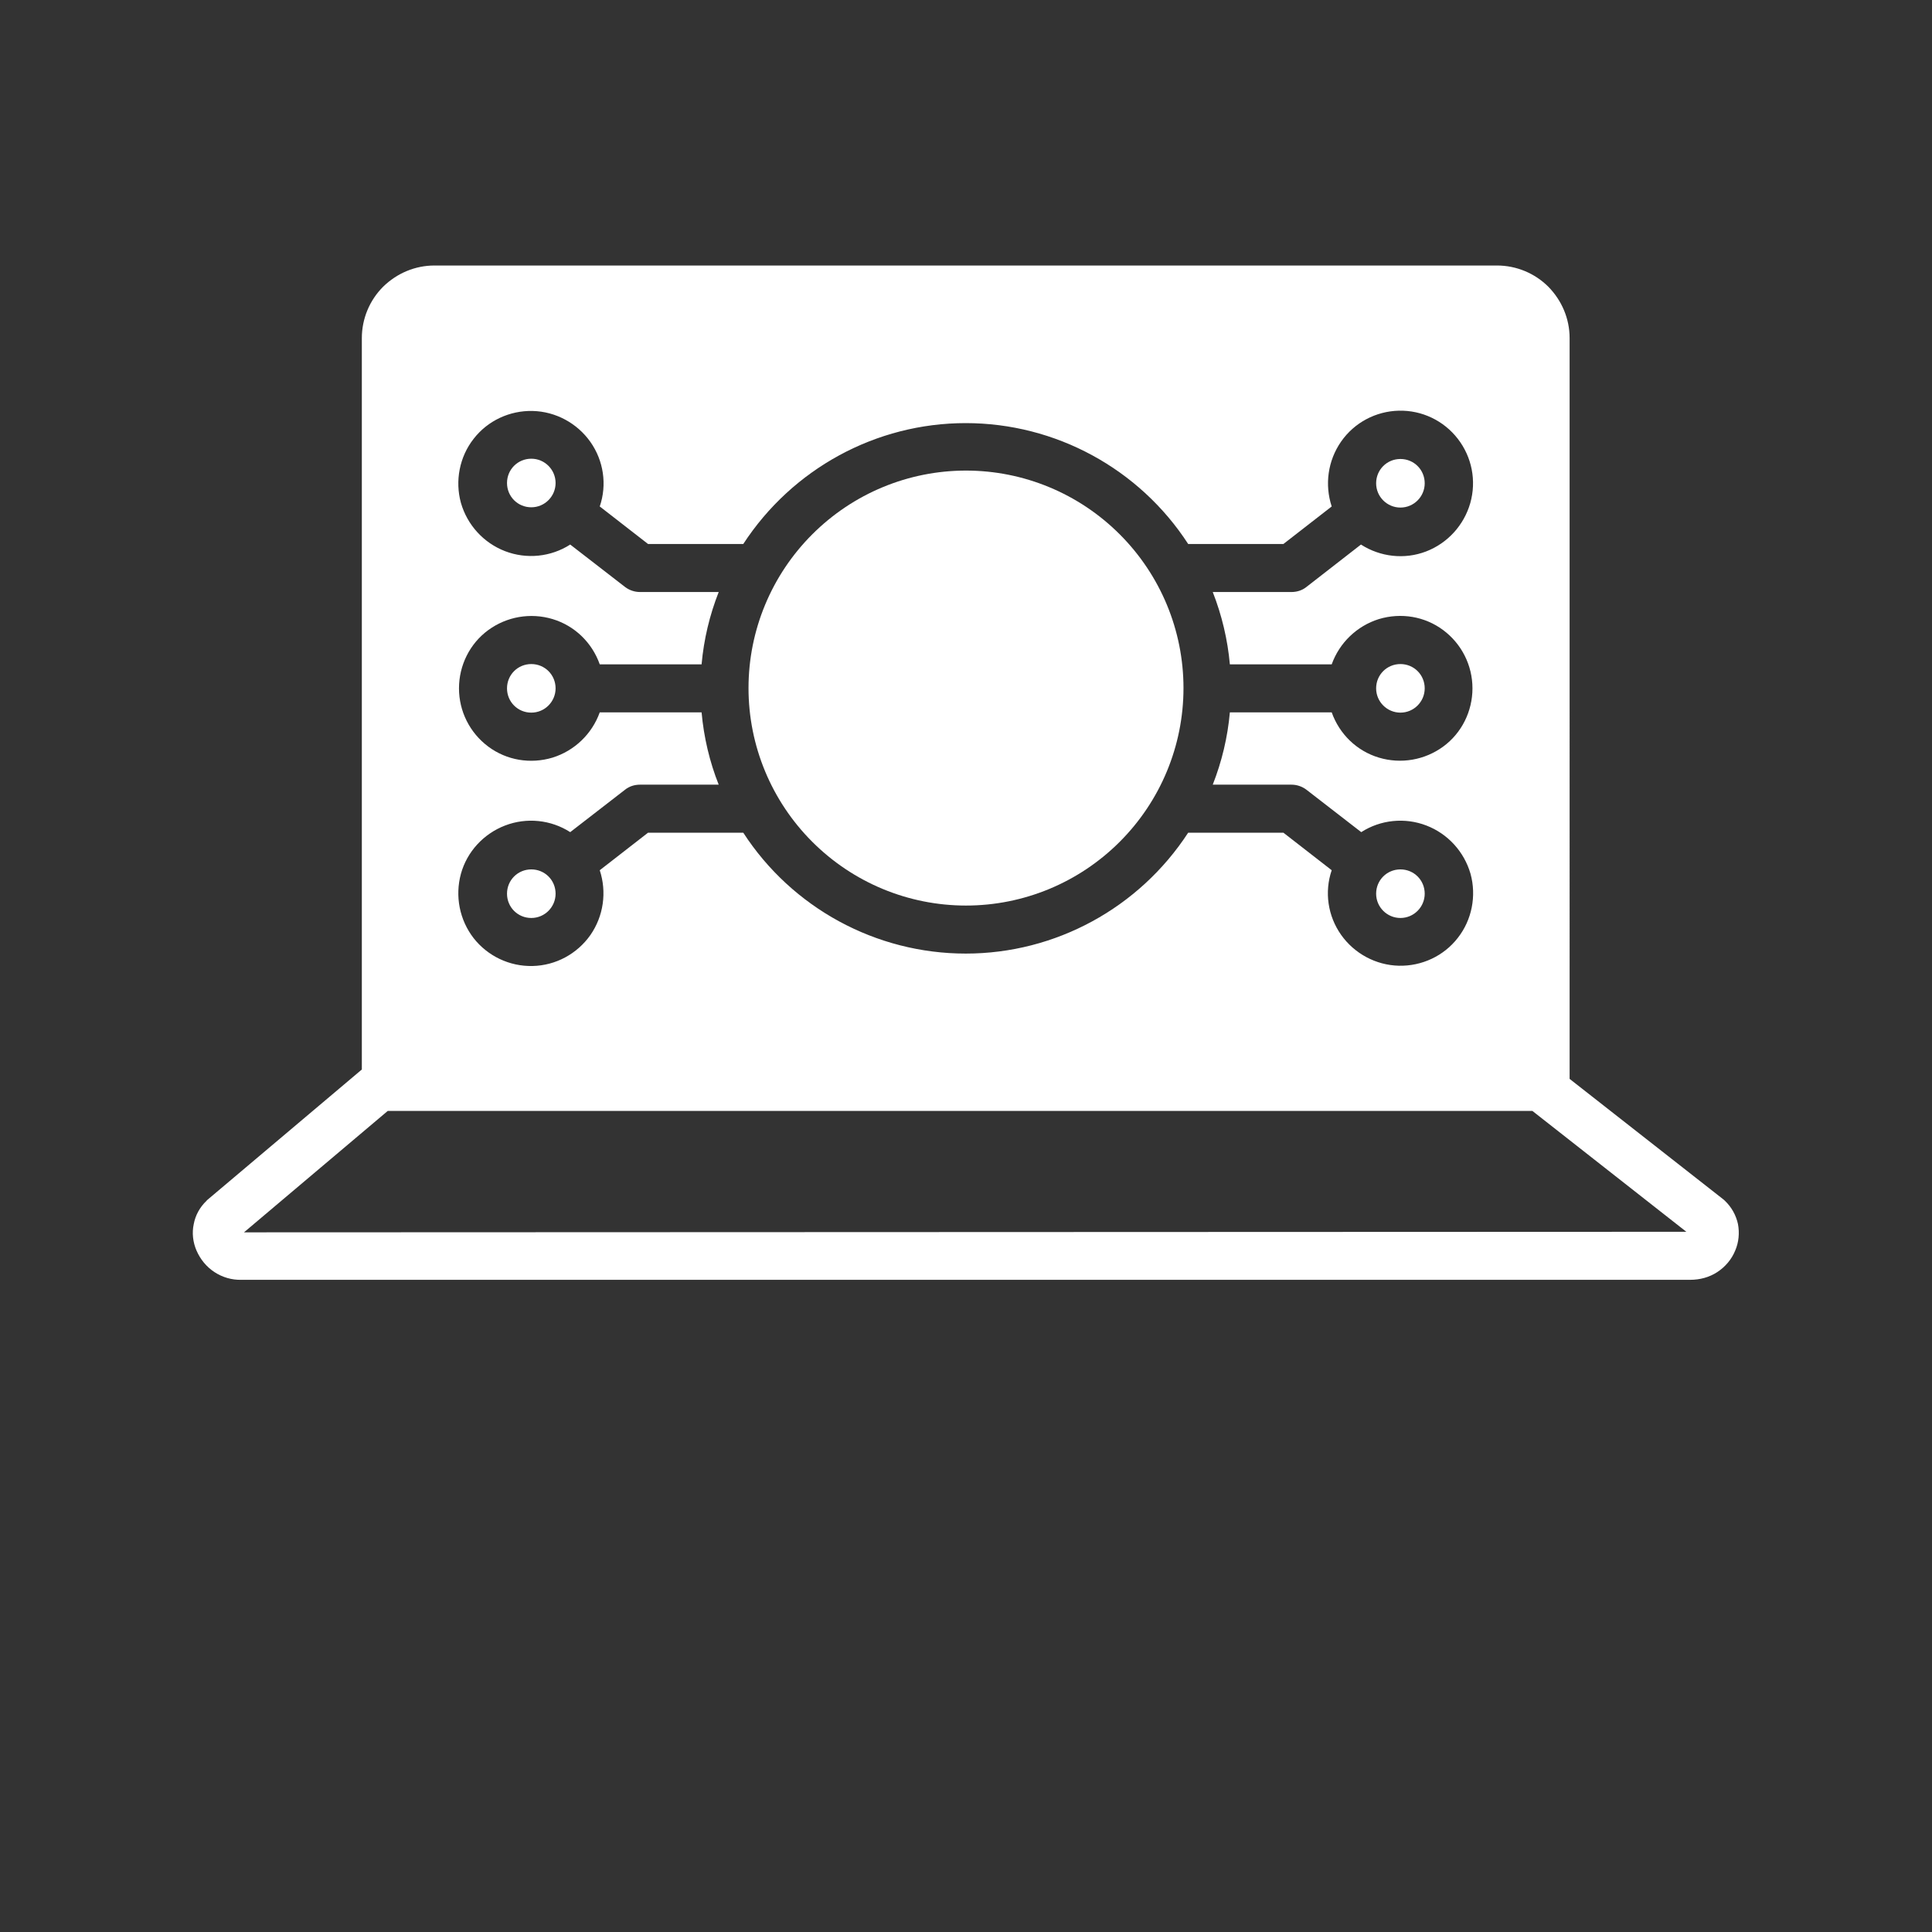
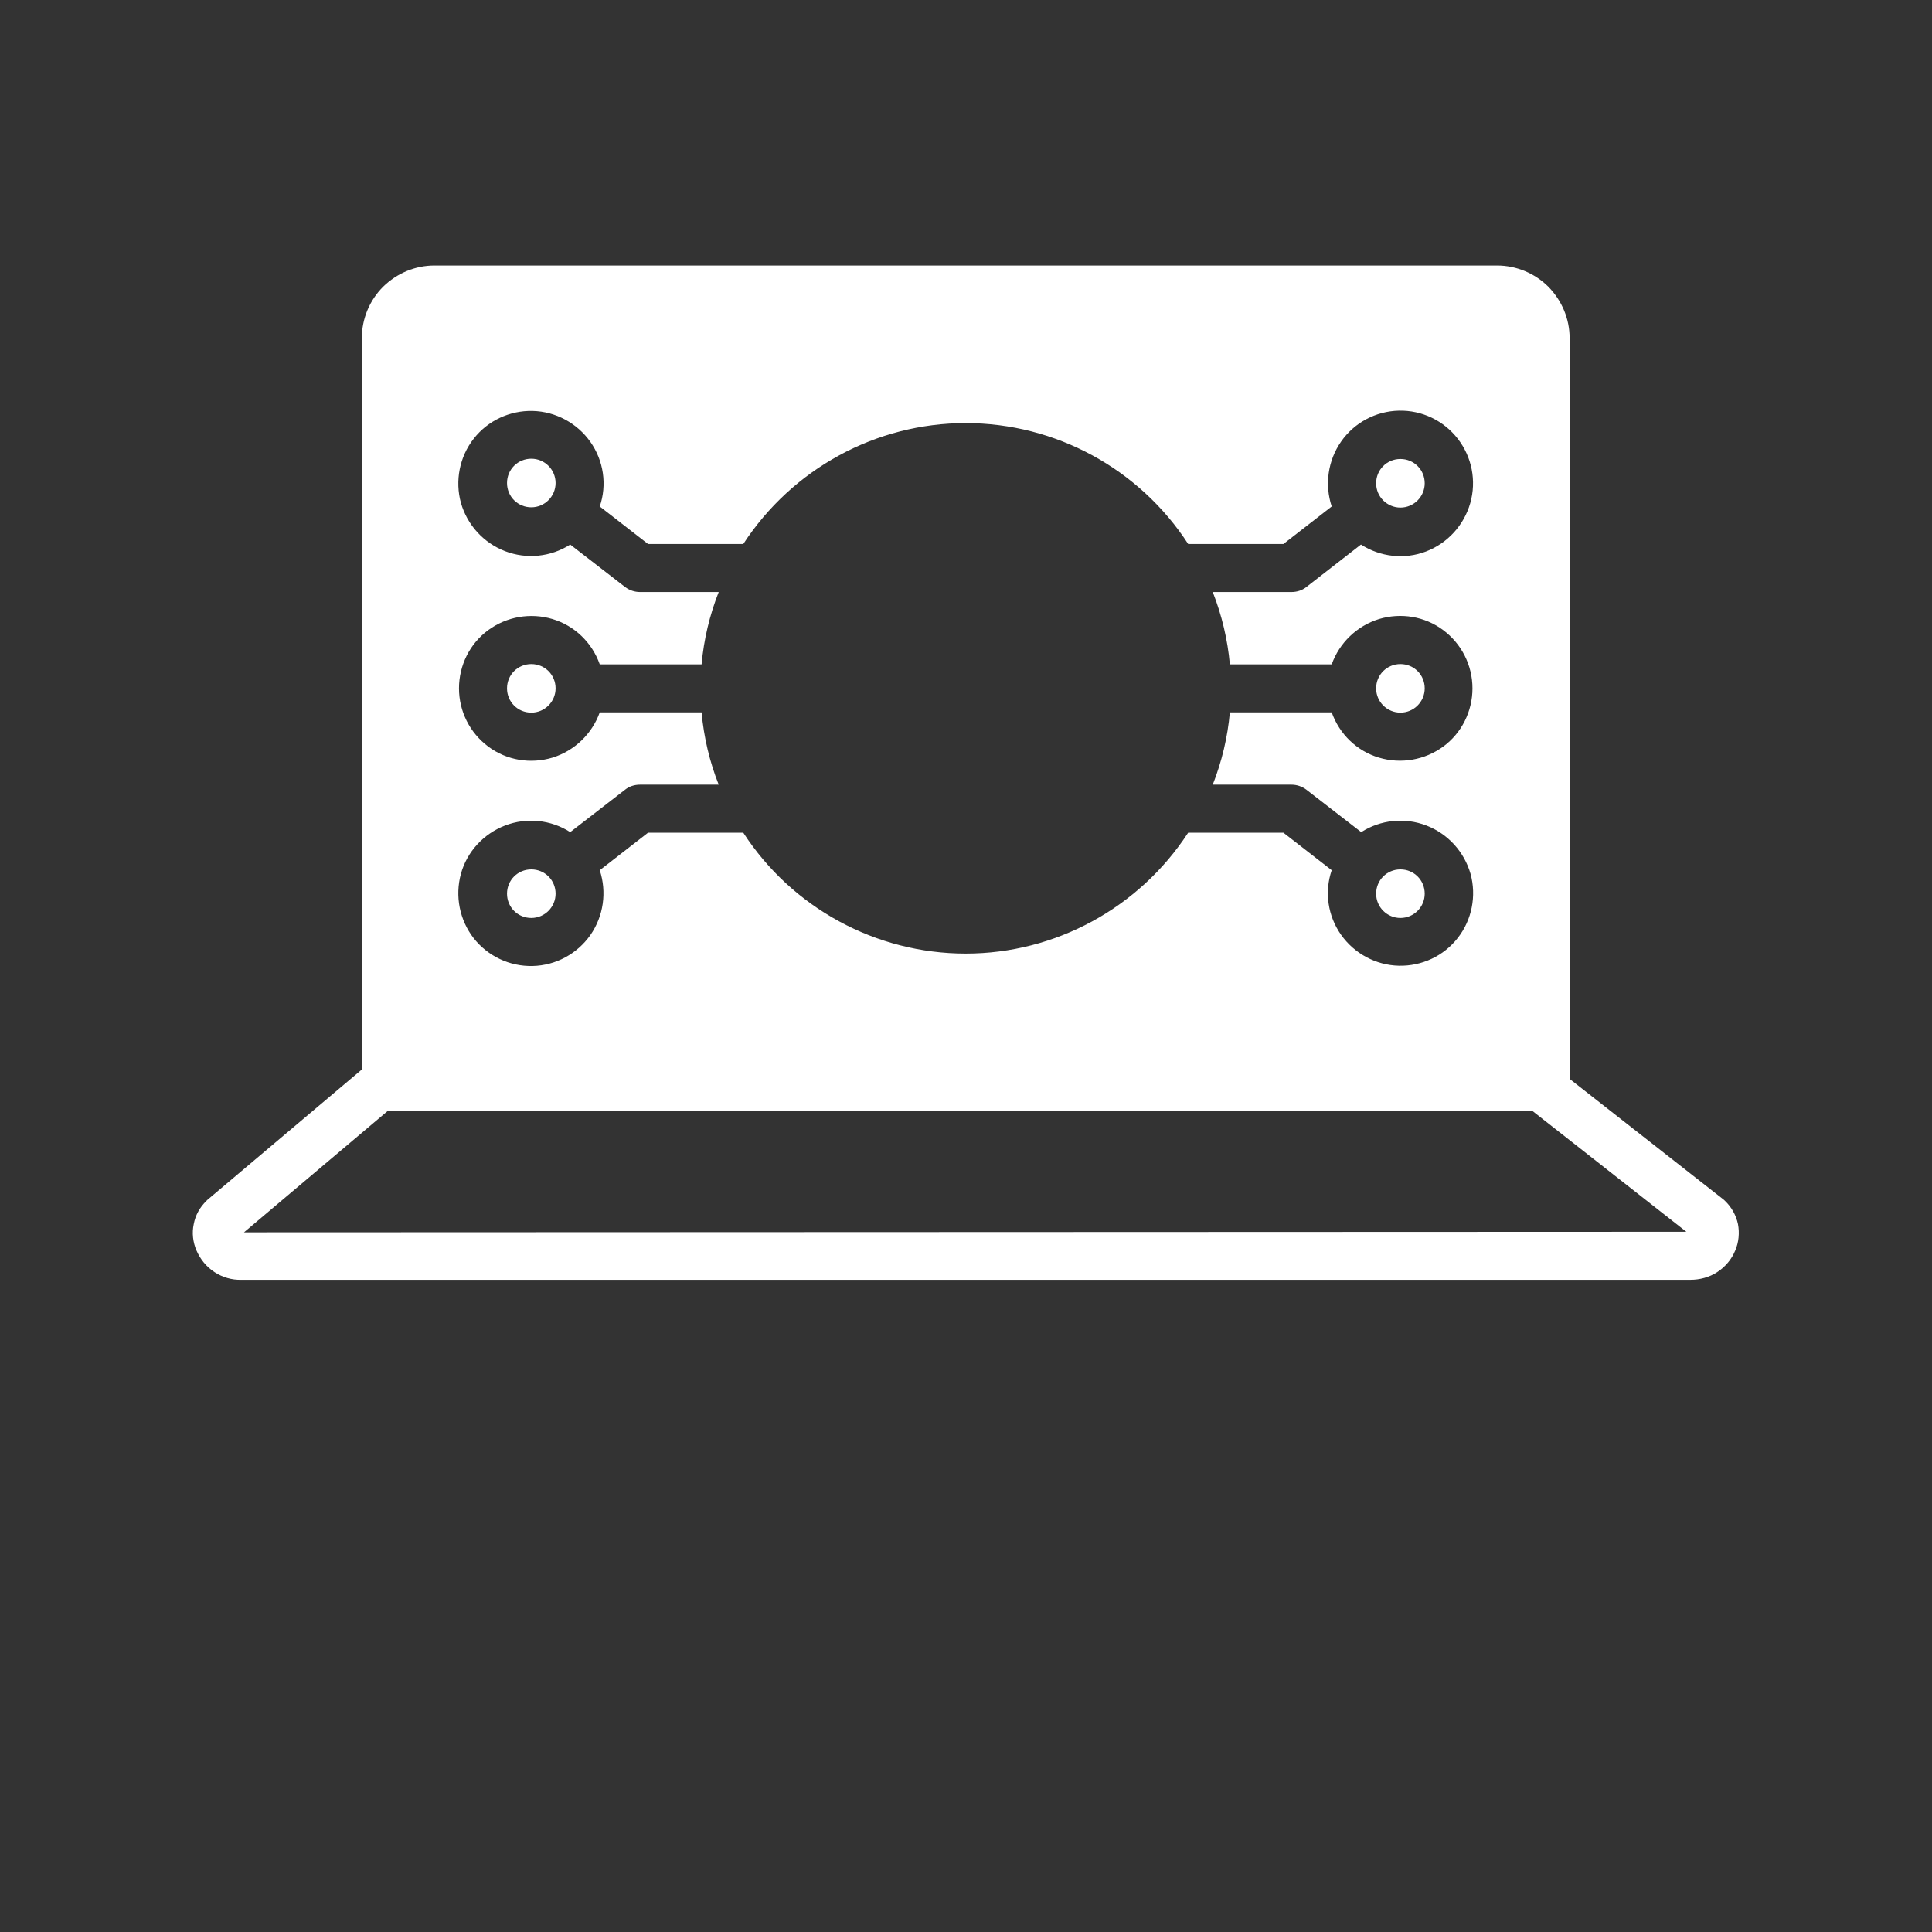
<svg xmlns="http://www.w3.org/2000/svg" version="1.1" id="Layer_1" x="0px" y="0px" viewBox="0 0 700 700" style="enable-background:new 0 0 700 700;" xml:space="preserve">
  <rect x="0" y="0" width="700" height="700" fill="#333333" stroke="none" />
  <style type="text/css">
	.st0{fill:#FFFFFF;}
</style>
  <g>
    <path class="st0" d="M516.2,323.8c0,4.8-3.9,8.8-8.8,8.8c-4.8,0-8.8-3.9-8.8-8.8s3.9-8.8,8.8-8.8   C512.3,315,516.2,318.9,516.2,323.8" />
    <path class="st0" d="M516.2,249.4c0,4.8-3.9,8.8-8.8,8.8c-4.8,0-8.8-3.9-8.8-8.8s3.9-8.8,8.8-8.8   C512.3,240.6,516.2,244.5,516.2,249.4" />
    <path class="st0" d="M201.3,323.8c0,4.8-3.9,8.8-8.8,8.8s-8.8-3.9-8.8-8.8s3.9-8.8,8.8-8.8S201.3,318.9,201.3,323.8" />
    <path class="st0" d="M516.2,175.1c0,4.8-3.9,8.8-8.8,8.8c-4.8,0-8.8-3.9-8.8-8.8s3.9-8.8,8.8-8.8   C512.3,166.3,516.2,170.2,516.2,175.1" />
    <path class="st0" d="M625,435.1c-0.2-0.2-0.5-0.5-0.8-0.7l-55.5-43.5V122.5c0-7-2.8-13.6-7.7-18.6c-4.9-4.9-11.6-7.7-18.6-7.7h-385   c-7,0-13.6,2.8-18.6,7.7c-4.9,4.9-7.7,11.6-7.7,18.6v265l-55.8,47.1c-0.2,0.2-0.4,0.3-0.5,0.5c-2.4,2.3-4,5.2-4.6,8.4   c-0.7,3.2-0.3,6.6,1,9.6c1.4,3.2,3.6,5.9,6.5,7.8c2.9,1.9,6.3,2.9,9.8,2.8h524.9c3.5,0,6.9-0.9,9.8-2.8c2.9-1.9,5.2-4.6,6.5-7.8   c1.3-3,1.6-6.4,1-9.6C629,440.3,627.4,437.4,625,435.1L625,435.1z M254.2,258.1h-36.9c-2.8,7.8-9.1,13.9-17.1,16.4   c-8,2.4-16.6,1-23.3-4c-6.7-5-10.6-12.8-10.6-21.1s3.9-16.2,10.6-21.1c6.7-4.9,15.3-6.4,23.3-4c8,2.4,14.3,8.5,17.1,16.4h36.9   c0.8-9,2.9-17.8,6.2-26.2h-28.5c-1.9,0-3.8-0.6-5.4-1.8l-19.9-15.4v0c-7,4.5-15.8,5.4-23.6,2.4s-13.7-9.5-16-17.5   c-2.2-8-0.5-16.7,4.6-23.2c5.1-6.6,13.1-10.3,21.4-10.1c8.3,0.2,16.1,4.4,20.9,11.2c4.8,6.8,6.1,15.5,3.4,23.4l17.5,13.6h34.5   c17.8-27.3,48.1-43.8,80.6-43.8s62.9,16.5,80.6,43.8h34.5l17.5-13.6c-2.6-7.9-1.4-16.6,3.4-23.5s12.6-11,20.9-11.2   c8.4-0.2,16.3,3.6,21.4,10.2c5.1,6.6,6.8,15.2,4.5,23.3c-2.3,8-8.2,14.5-16,17.5c-7.8,3-16.6,2-23.6-2.5l-19.8,15.4h0   c-1.5,1.2-3.4,1.8-5.4,1.8h-28.5c3.3,8.4,5.4,17.3,6.2,26.2h36.9c2.8-7.8,9.1-13.9,17.1-16.4c8-2.4,16.6-1,23.3,4   c6.7,5,10.6,12.8,10.6,21.1c0,8.3-3.9,16.2-10.6,21.1c-6.7,4.9-15.3,6.4-23.3,4c-8-2.4-14.3-8.5-17.1-16.4h-36.9   c-0.8,9-2.9,17.8-6.2,26.2h28.5c1.9,0,3.8,0.6,5.4,1.8l19.9,15.4v0c7-4.5,15.8-5.4,23.6-2.4c7.8,3,13.7,9.5,16,17.5   c2.2,8,0.5,16.7-4.6,23.2c-5.1,6.6-13.1,10.3-21.4,10.1c-8.3-0.2-16.1-4.4-20.9-11.2c-4.8-6.8-6.1-15.5-3.4-23.4l-17.5-13.6h-34.5   c-17.8,27.3-48.1,43.8-80.6,43.8s-62.9-16.5-80.6-43.8h-34.5l-17.5,13.6h0c2.6,7.9,1.4,16.6-3.4,23.5c-4.8,6.8-12.5,11-20.9,11.2   s-16.3-3.6-21.4-10.1c-5.1-6.6-6.8-15.2-4.6-23.3c2.2-8,8.2-14.5,16-17.5c7.8-3,16.6-2.1,23.6,2.4l19.9-15.4v0   c1.5-1.2,3.4-1.8,5.4-1.8h28.5C257.1,276,255,267.1,254.2,258.1L254.2,258.1z M88.4,446.5l52.1-44h414.7l55.8,43.8L88.4,446.5z" />
    <path class="st0" d="M201.3,249.4c0,4.8-3.9,8.8-8.8,8.8s-8.8-3.9-8.8-8.8s3.9-8.8,8.8-8.8S201.3,244.5,201.3,249.4" />
    <path class="st0" d="M201.3,175c0,4.8-3.9,8.8-8.8,8.8s-8.8-3.9-8.8-8.8s3.9-8.8,8.8-8.8S201.3,170.2,201.3,175" />
-     <path class="st0" d="M350,328.1c20.9,0,40.9-8.3,55.7-23.1c14.8-14.8,23.1-34.8,23.1-55.7s-8.3-40.9-23.1-55.7   c-14.8-14.8-34.8-23.1-55.7-23.1s-40.9,8.3-55.7,23.1c-14.8,14.8-23.1,34.8-23.1,55.7c0,20.9,8.3,40.9,23.1,55.7   C309.1,319.8,329.1,328.1,350,328.1z" />
  </g>
</svg>